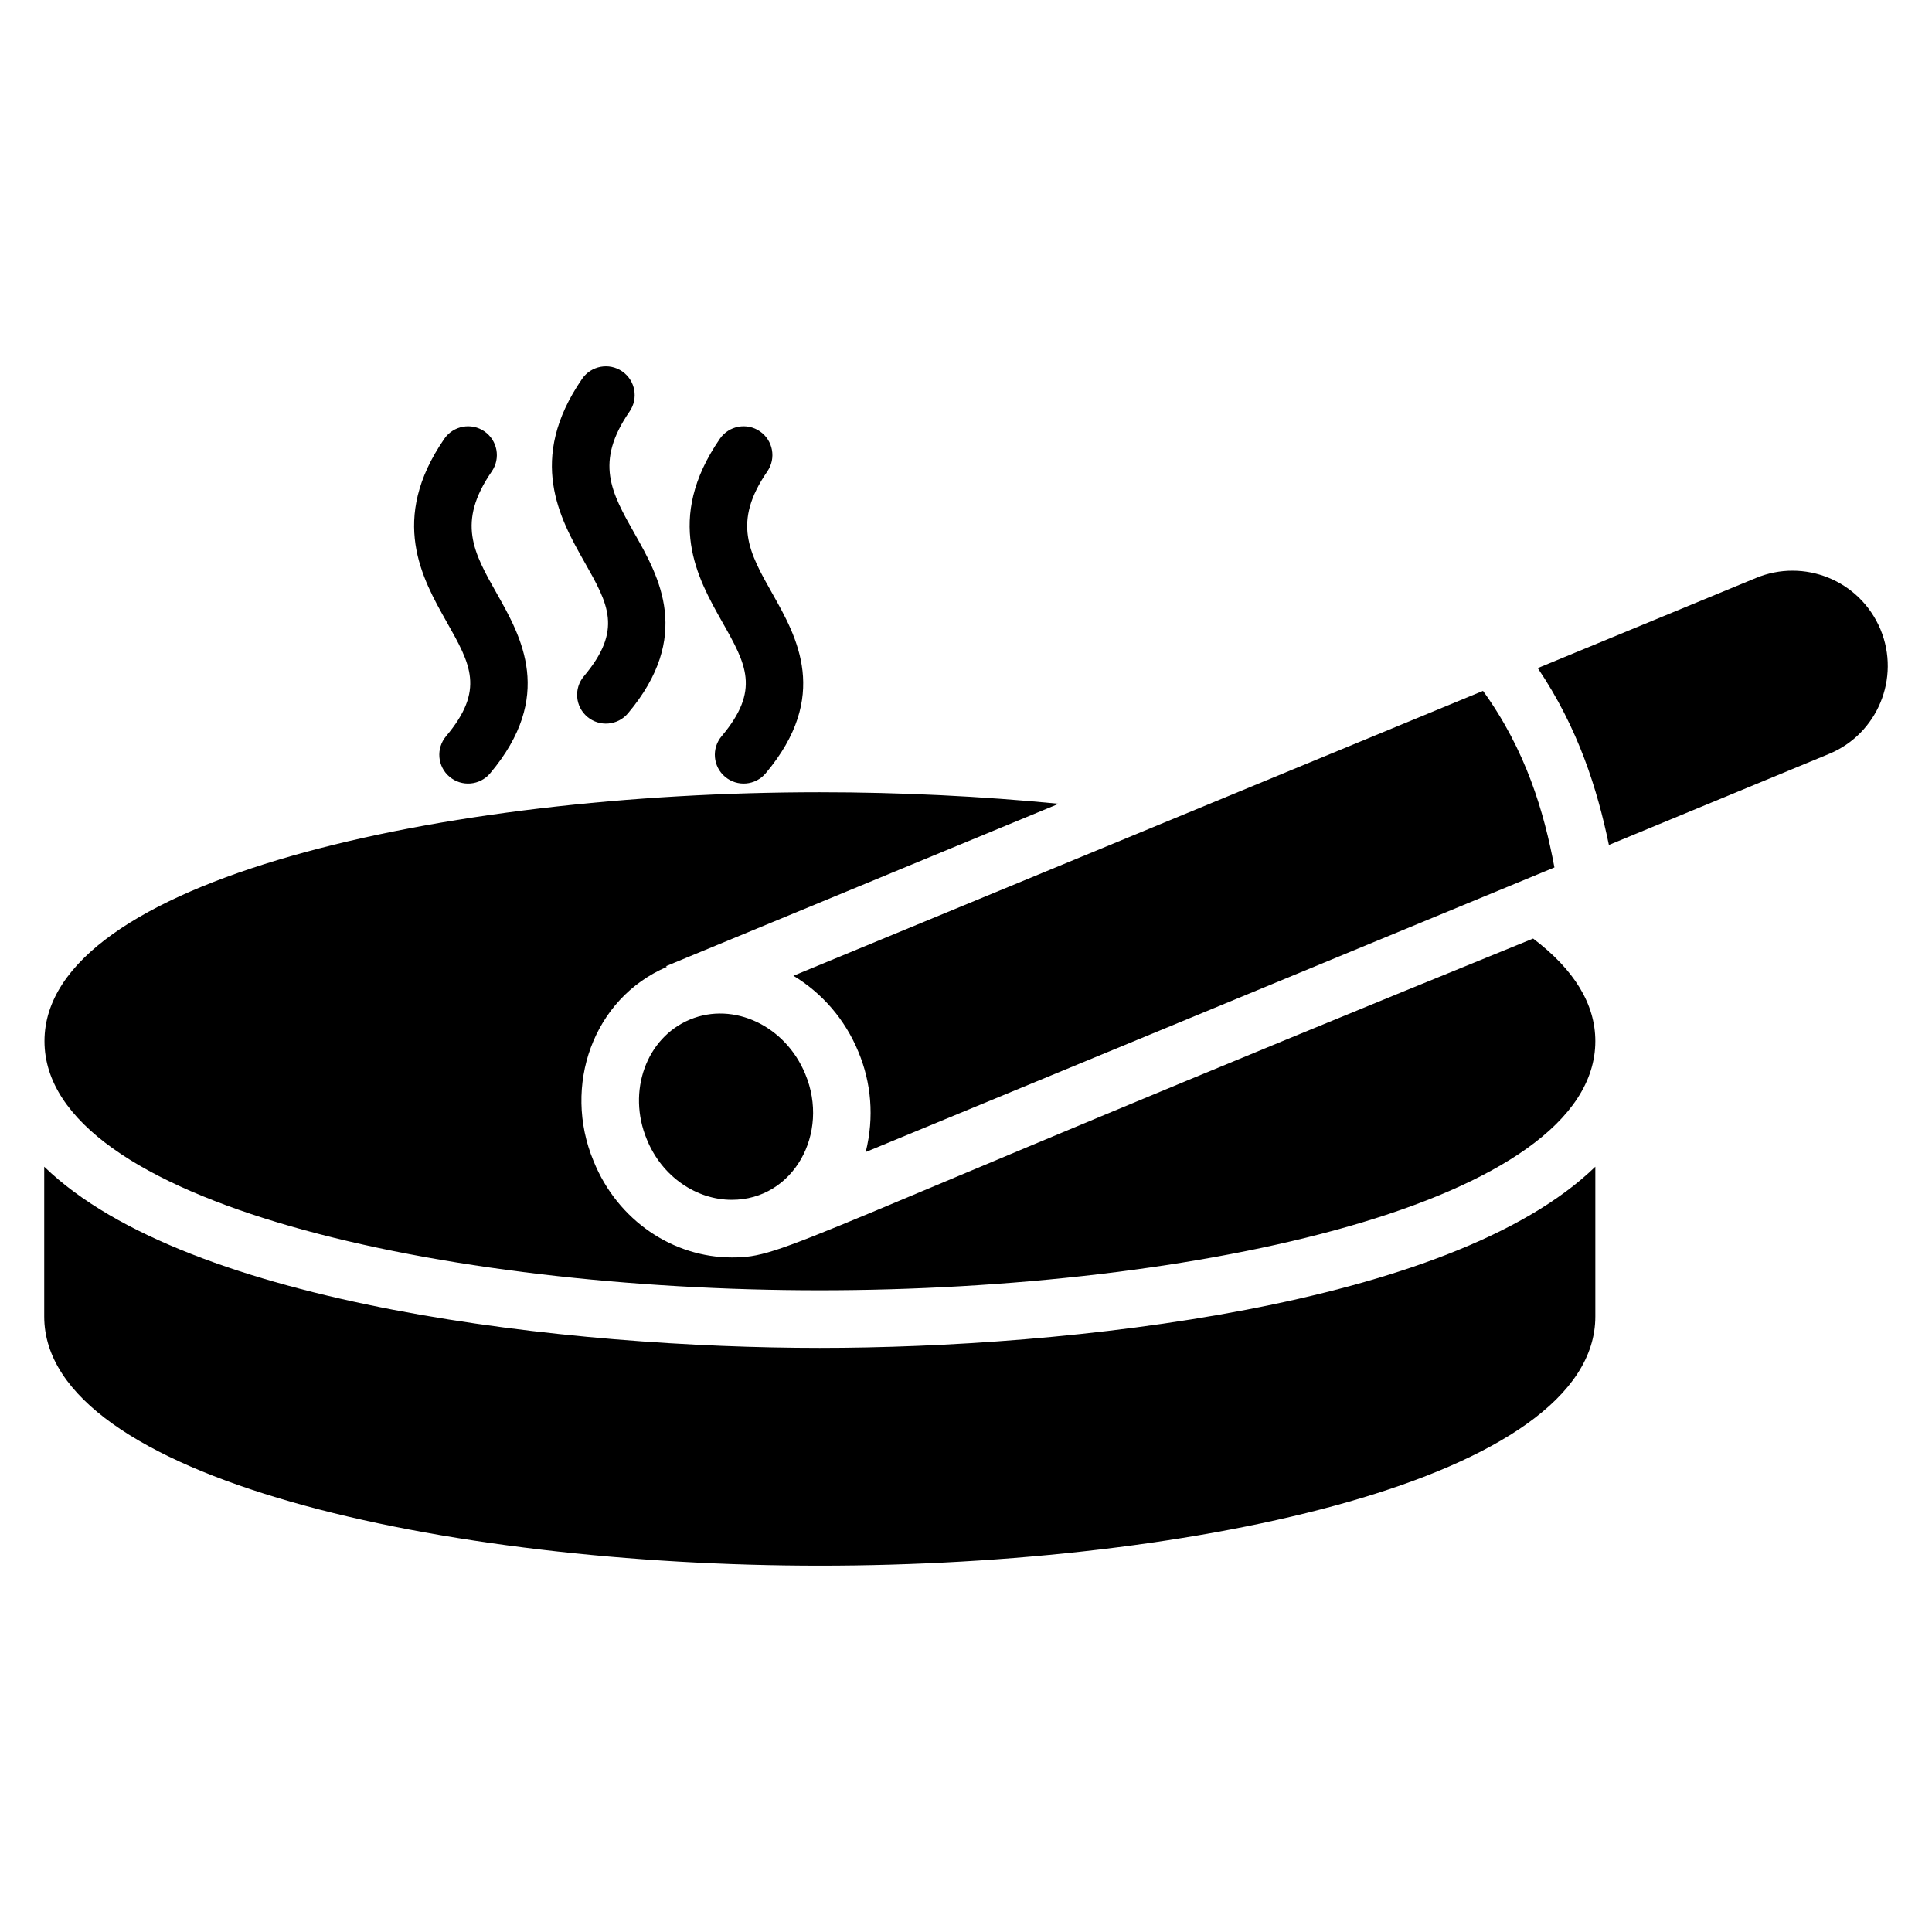
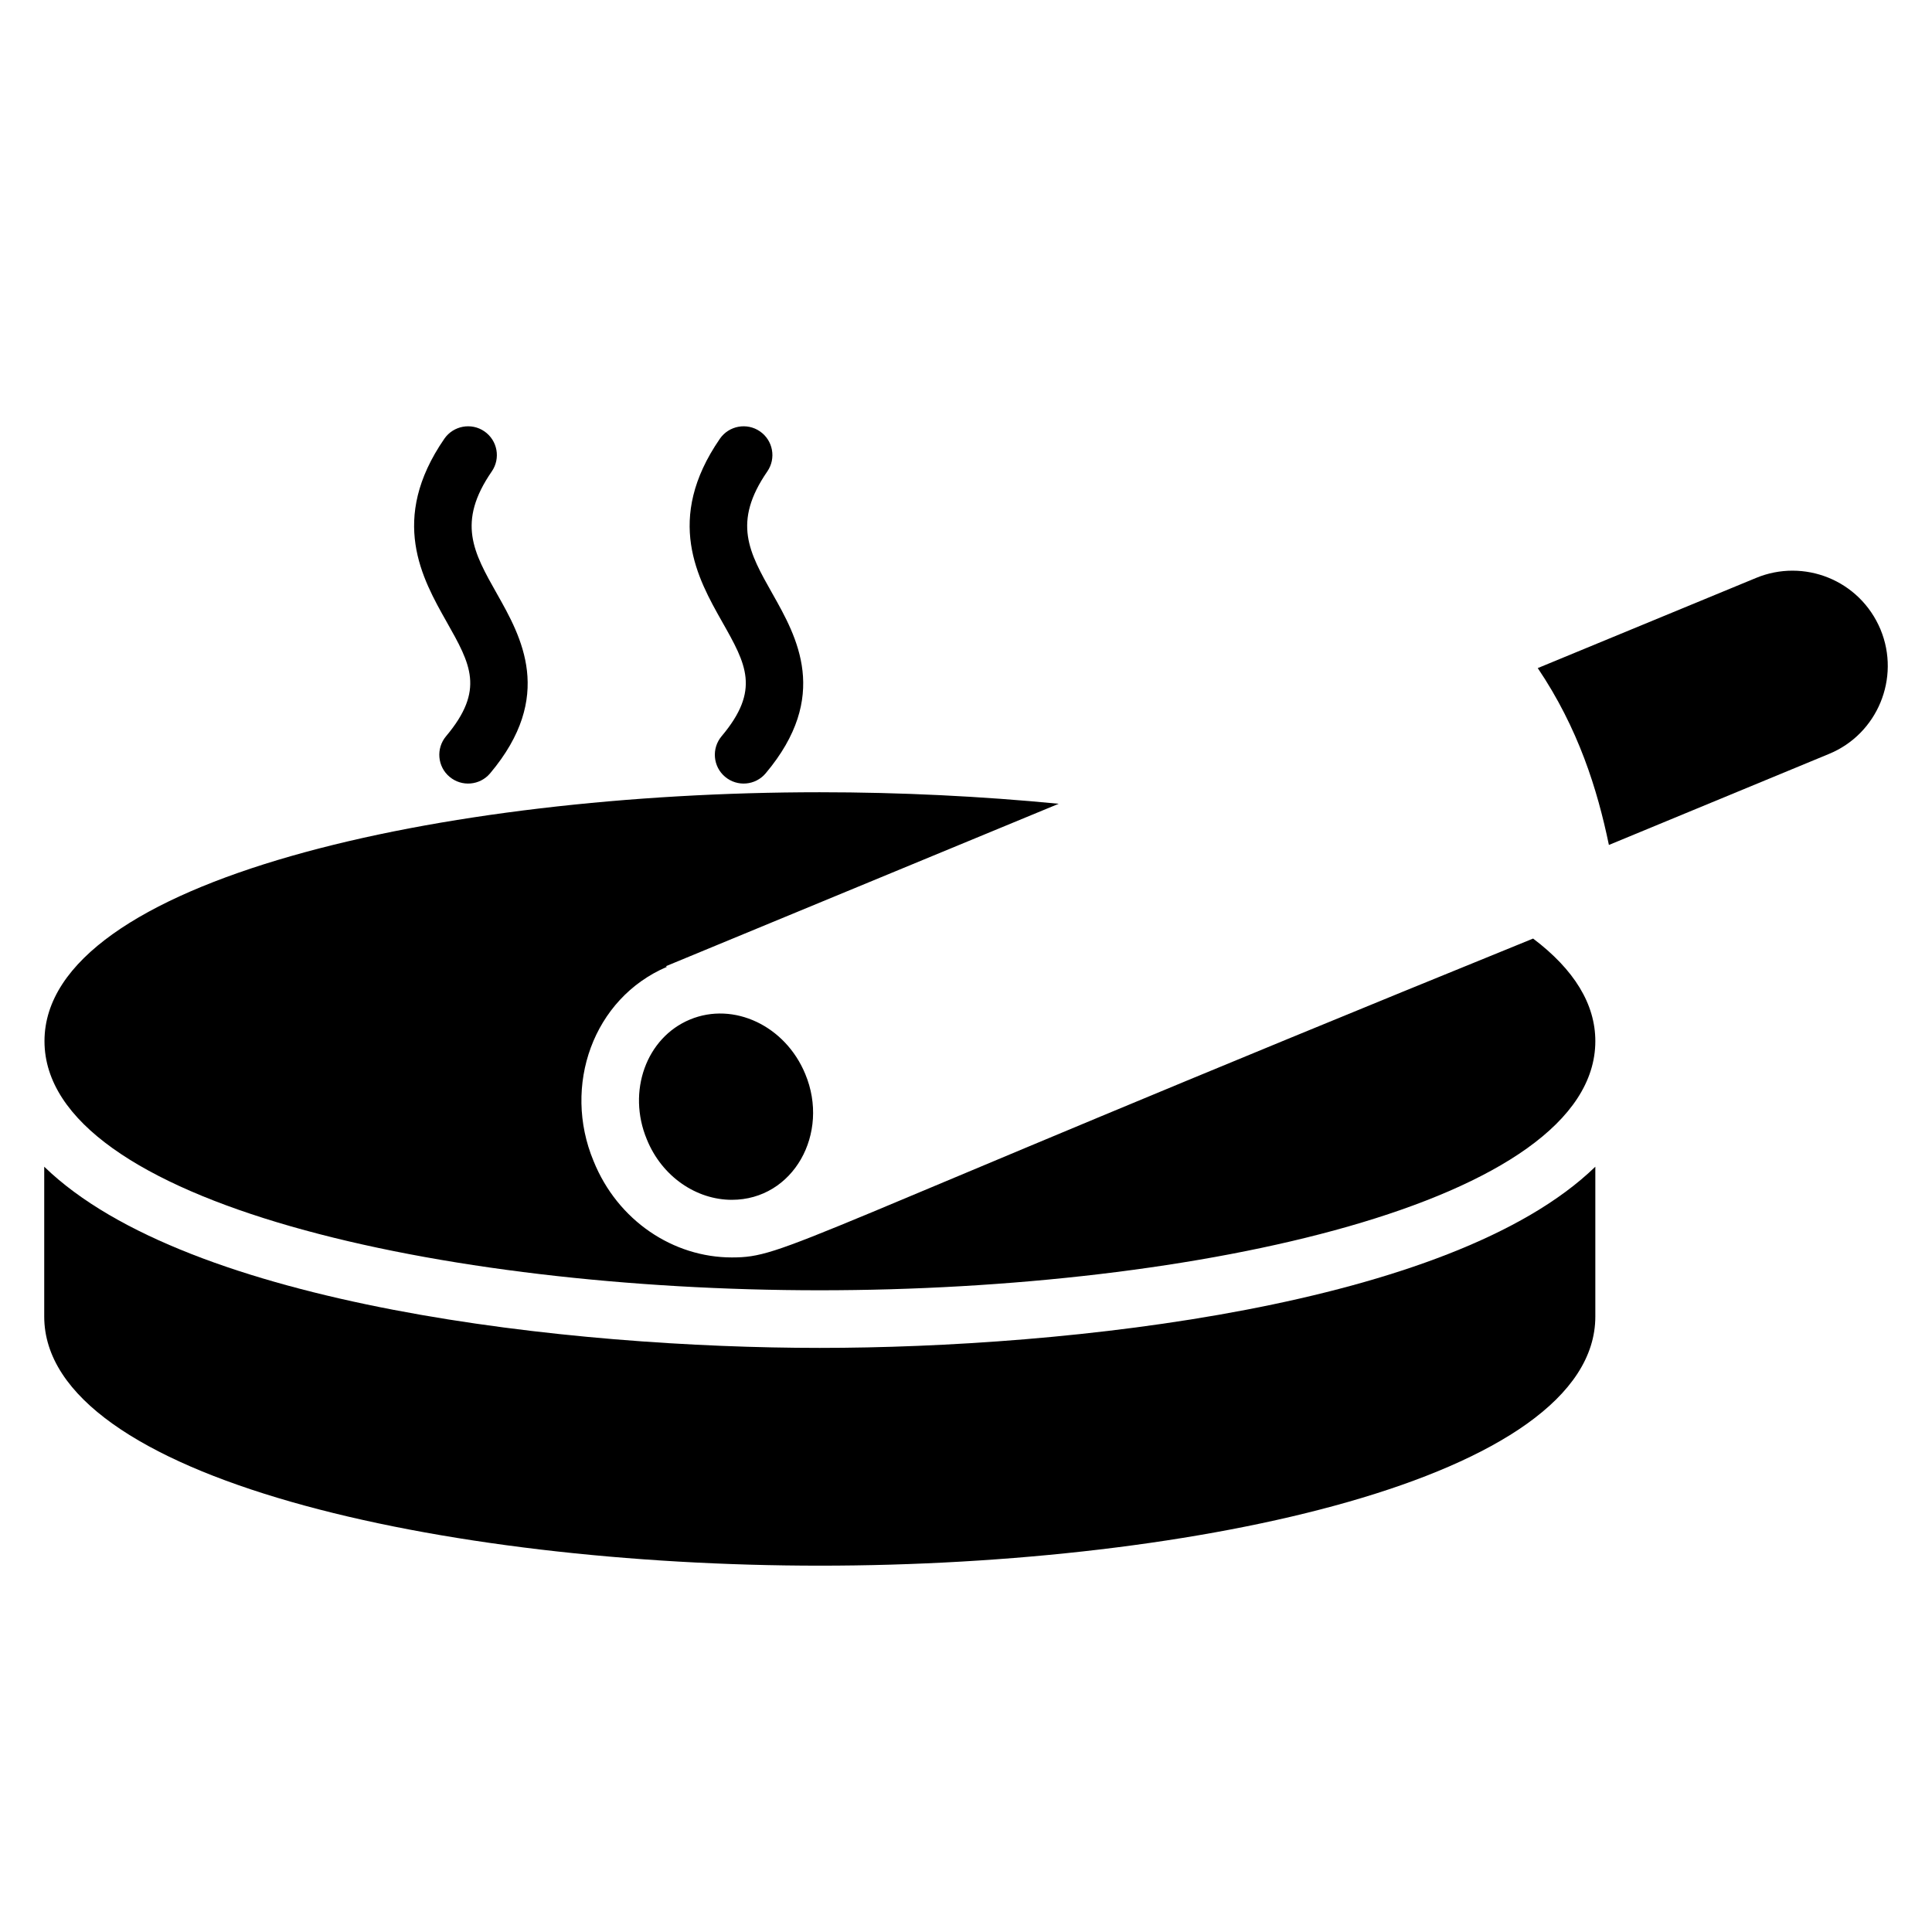
<svg xmlns="http://www.w3.org/2000/svg" fill="#000000" width="800px" height="800px" version="1.1" viewBox="144 144 512 512">
  <g>
    <path d="m550.29 392.73c-197.62 80.395-198.05 84.504-212.36 84.504-15.434 0-30.23-9.664-36.641-25.57-8.258-19.863-0.16-43.059 19.465-51.449l-0.305-0.152 104.12-43.055c-20.383-1.984-41.832-3.055-63.359-3.055-99.617 0-205.42 23.129-205.42 65.953 0 42.898 105.8 66.031 205.42 66.031 99.691 0 205.57-23.129 205.57-66.031 0-9.77-5.57-18.93-16.488-27.176z" />
    <path d="m155.72 453.19v39.695c0 42.898 105.88 66.031 205.57 66.031 99.617 0 205.49-23.129 205.49-66.031v-39.695c-38.242 37.098-140.07 48.016-205.57 48.016-65.492 0-167.25-10.914-205.49-48.016z" />
-     <path d="m555.94 373.88c-2.75-14.734-7.559-31.066-18.93-46.793l-182.75 75.496c7.481 4.504 13.664 11.449 17.25 20.23 3.336 8.023 4.231 17.191 1.91 26.488z" />
    <path d="m642.36 310.82c-5.543-13.207-20.402-18.879-32.977-13.664l-57.863 23.895c10.762 15.953 15.801 32.137 18.855 46.871l58.32-24.121c12.824-5.269 19.004-20.078 13.664-32.98z" />
    <path d="m326.86 414.18c-11.602 4.809-16.719 19.082-11.449 31.754 4.031 9.953 13.199 16.031 22.52 16.031 16.336 0 26.055-17.609 19.465-33.359-5.269-12.746-18.934-19.234-30.535-14.426z" />
    <path d="m262.21 339.11c-2.711 3.231-2.297 8.047 0.93 10.754 3.223 2.703 8.031 2.305 10.754-0.93 17.16-20.402 8.266-36.137 1.777-47.625-6.191-10.953-10.656-18.863-1.344-32.375 2.391-3.473 1.52-8.223-1.953-10.617-3.457-2.391-8.23-1.504-10.617 1.953-14.734 21.383-5.863 37.074 0.617 48.543 6.348 11.23 10.172 18-0.164 30.297z" />
-     <path d="m298.73 323.22c-2.711 3.231-2.297 8.047 0.93 10.754 3.223 2.703 8.031 2.305 10.754-0.93 17.152-20.402 8.266-36.129 1.77-47.617-6.184-10.953-10.656-18.863-1.336-32.383 2.391-3.473 1.52-8.223-1.953-10.617-3.465-2.391-8.23-1.504-10.617 1.953-14.742 21.383-5.871 37.082 0.609 48.551 6.363 11.219 10.18 17.996-0.156 30.289z" />
    <path d="m335.23 339.11c-2.711 3.231-2.297 8.047 0.93 10.754 3.223 2.703 8.031 2.305 10.754-0.93 17.16-20.402 8.266-36.137 1.777-47.625-6.191-10.953-10.656-18.863-1.344-32.375 2.391-3.473 1.52-8.223-1.953-10.617-3.465-2.391-8.23-1.504-10.617 1.953-14.734 21.383-5.863 37.074 0.617 48.543 6.356 11.23 10.18 18-0.164 30.297z" />
  </g>
</svg>